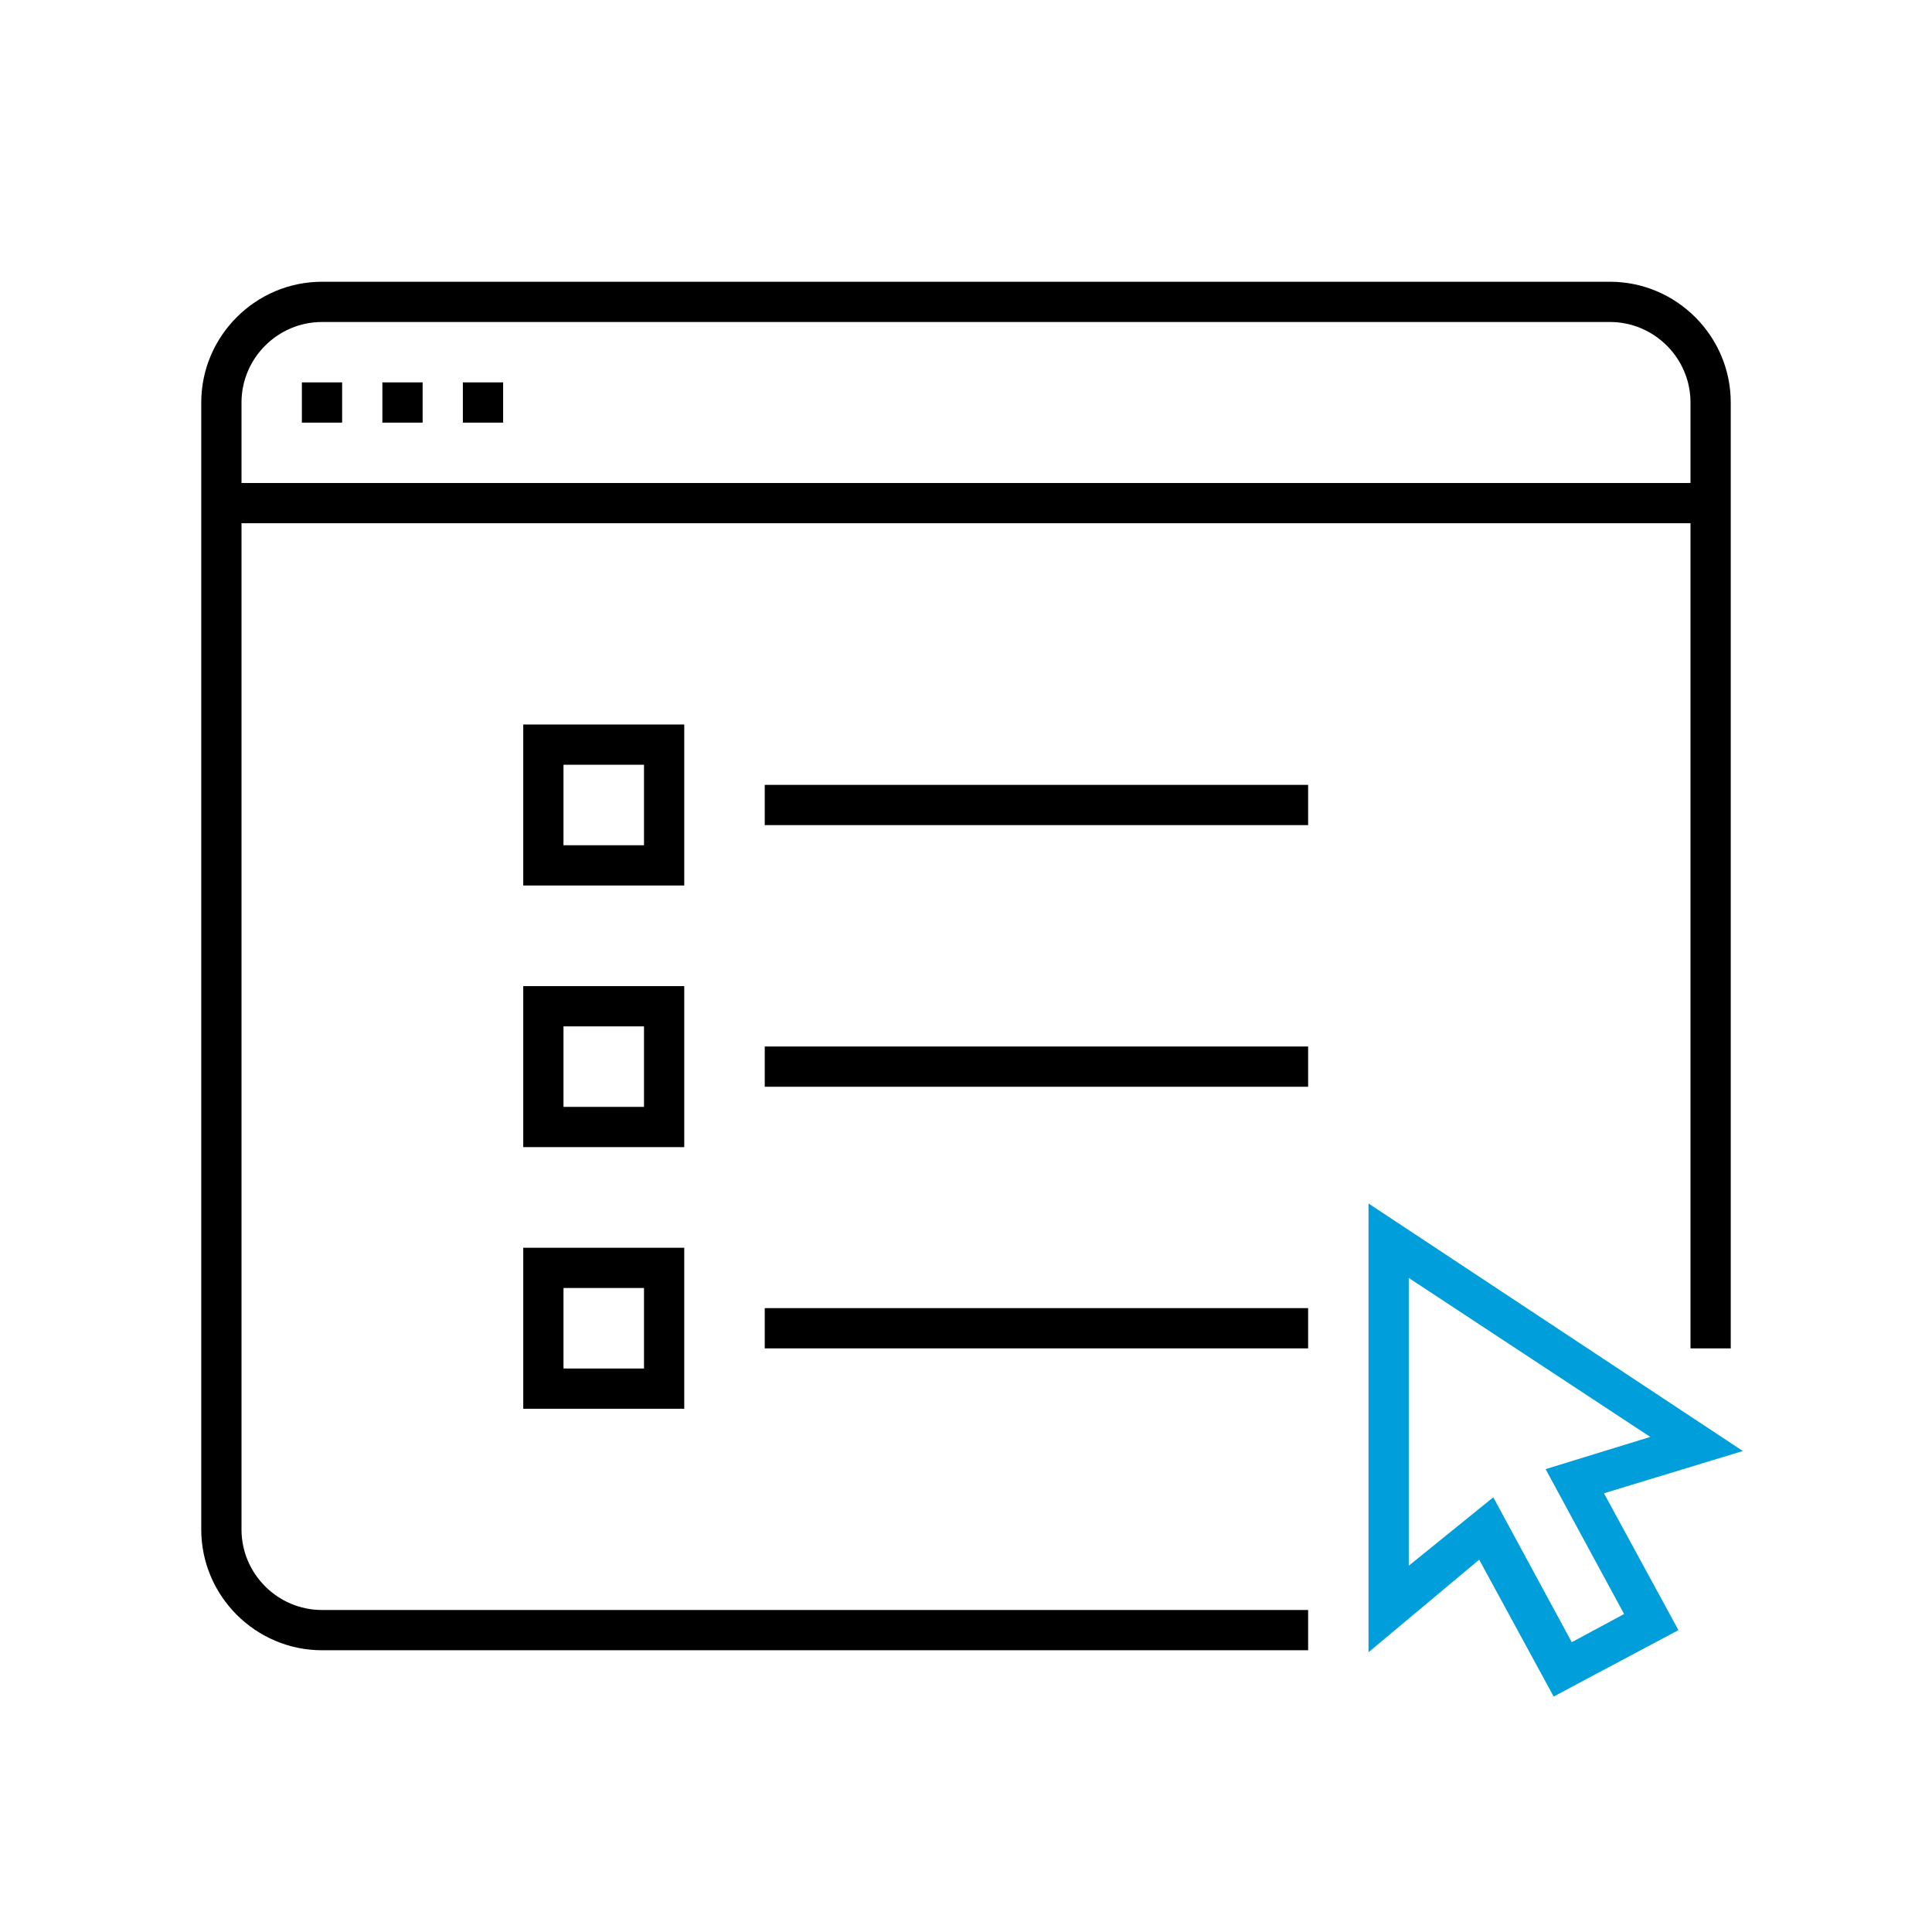
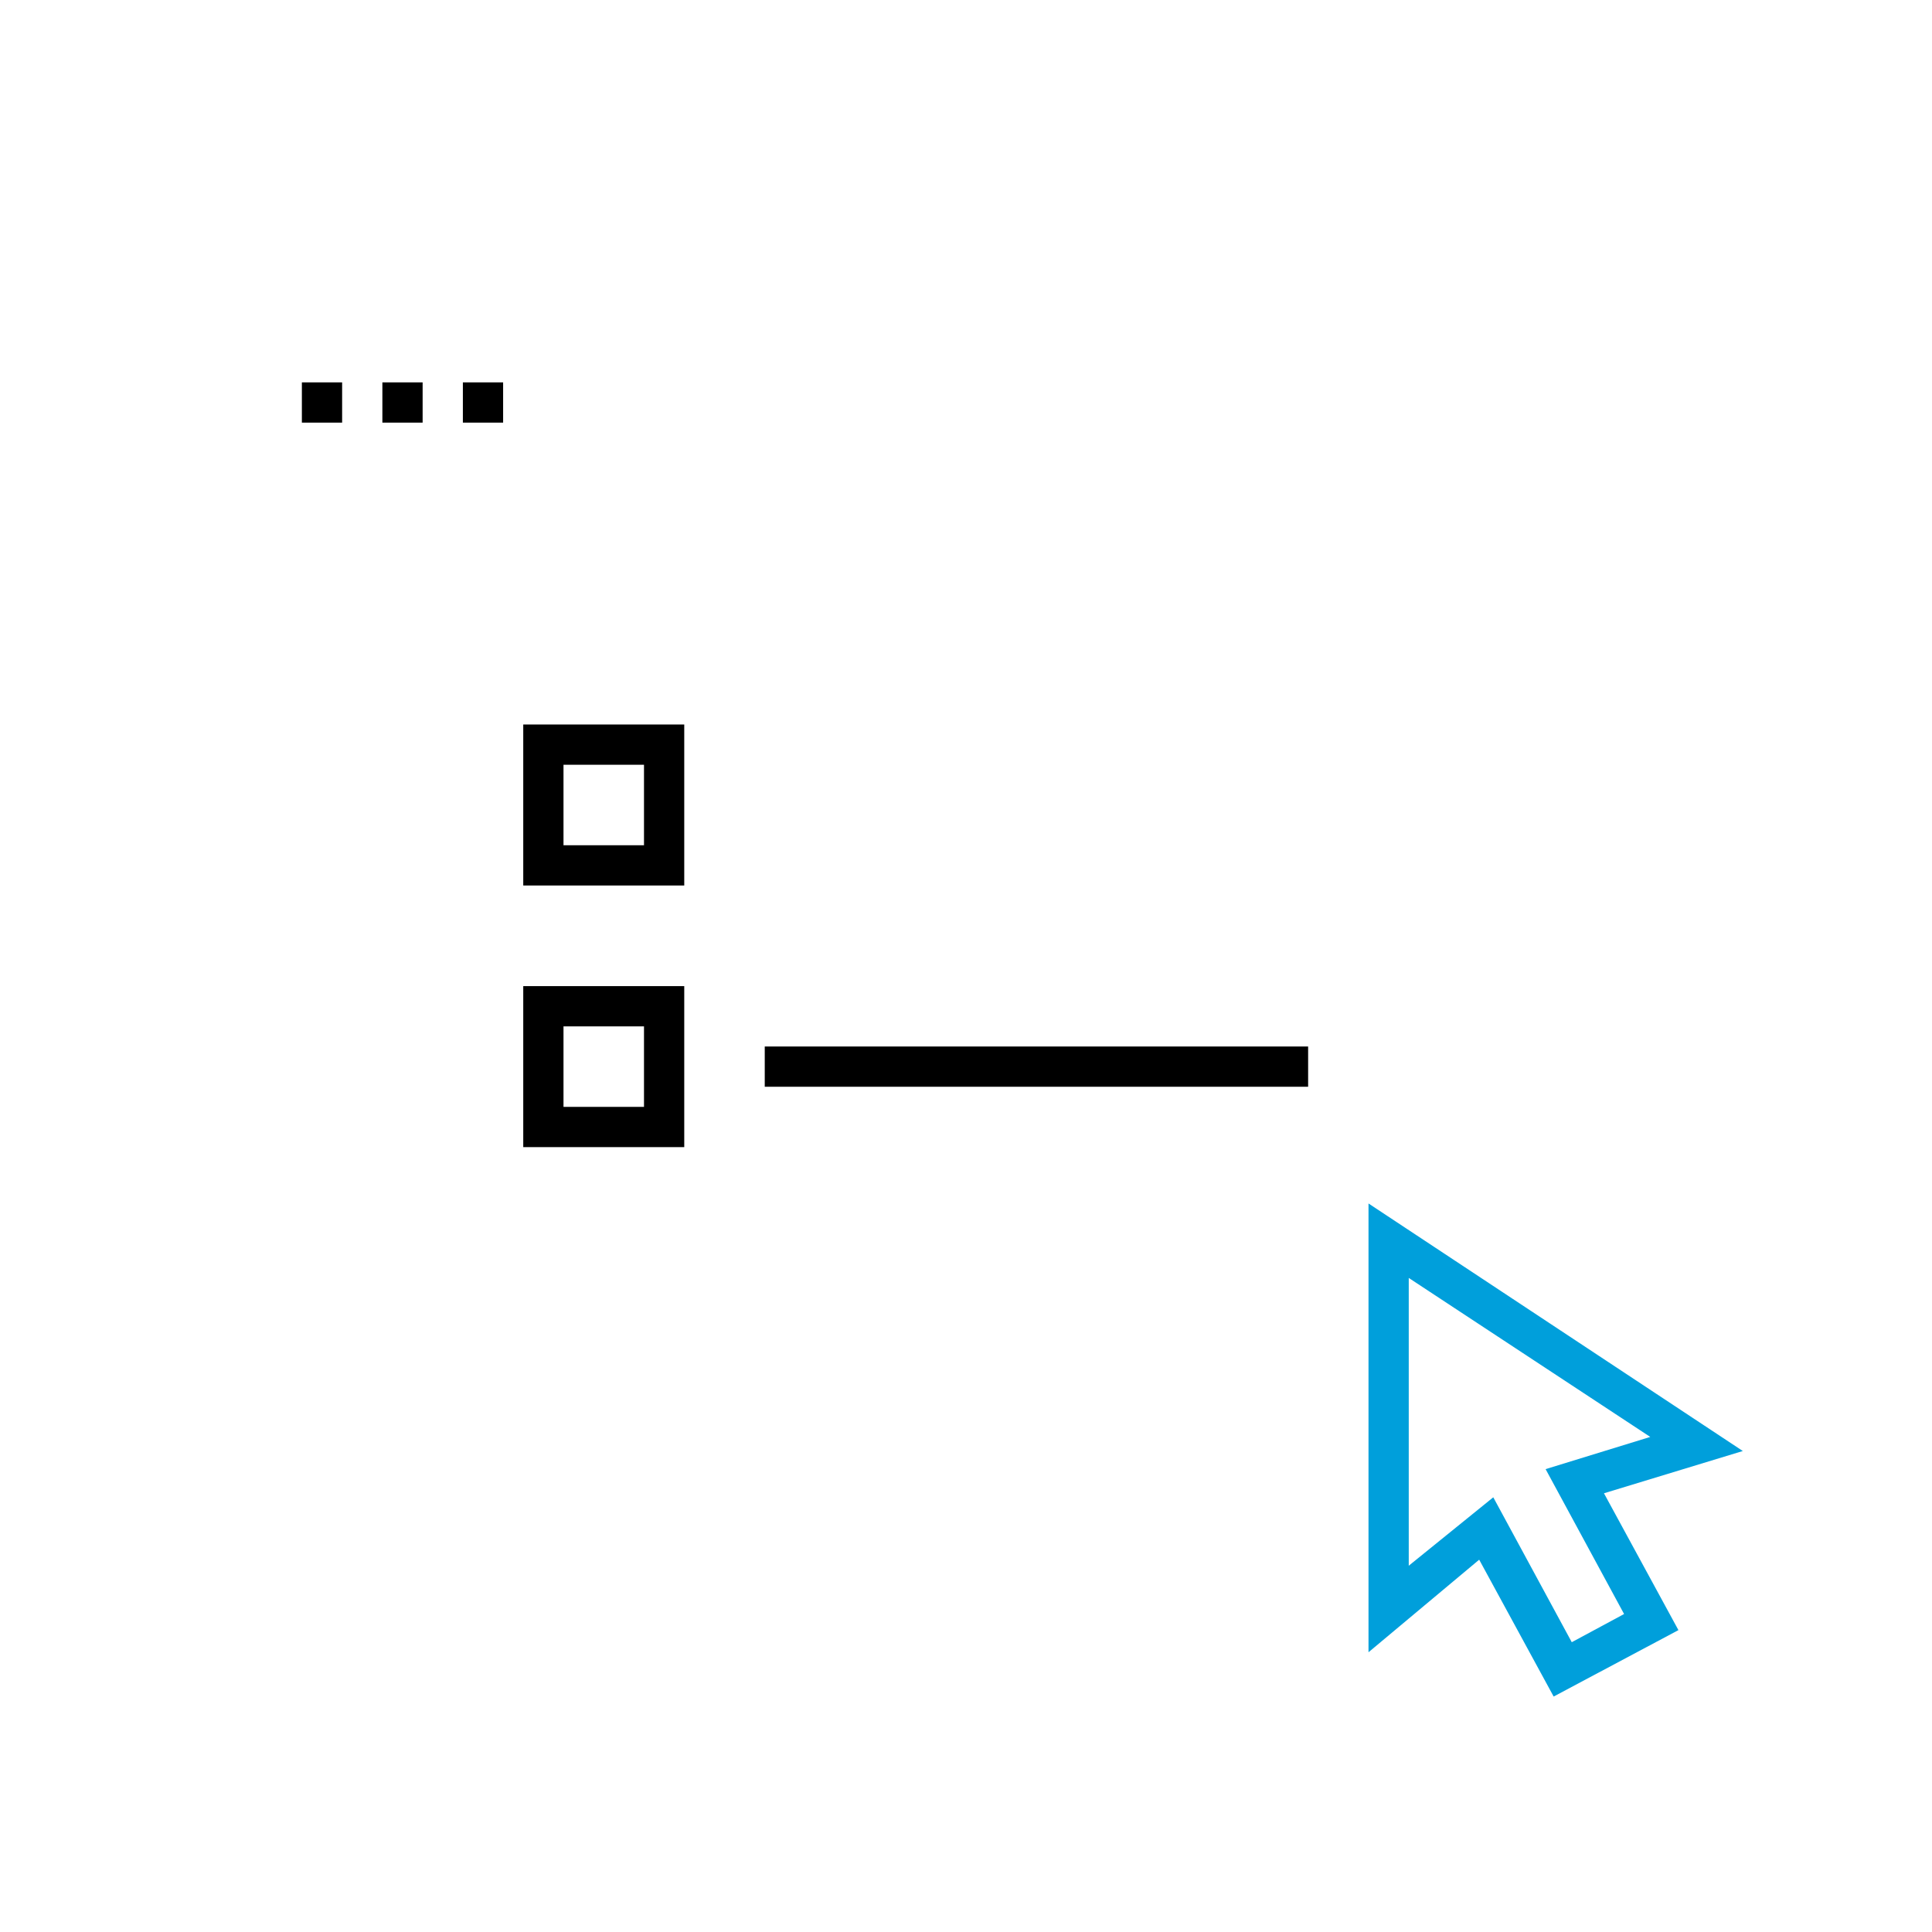
<svg xmlns="http://www.w3.org/2000/svg" version="1.1" id="Icon__x28_Outline_x29_" x="0px" y="0px" viewBox="0 0 96 96" style="enable-background:new 0 0 96 96;" xml:space="preserve">
  <style type="text/css">
	.st0{fill:#009FDB;}
</style>
  <g>
-     <path d="M86,67V20c0-3.3-2.7-6-6-6H16c-3.3,0-6,2.7-6,6v56c0,3.3,2.7,6,6,6h49v-2H16c-2.2,0-4-1.8-4-4V26h72v41H86z M84,24H12v-4   c0-2.2,1.8-4,4-4h64c2.2,0,4,1.8,4,4V24z" />
    <rect x="15" y="19" width="2" height="2" />
    <rect x="19" y="19" width="2" height="2" />
    <rect x="23" y="19" width="2" height="2" />
    <path d="M34,36h-8v8h8V36z M32,42h-4v-4h4V42z" />
-     <rect x="38" y="39" width="27" height="2" />
    <path d="M34,49h-8v8h8V49z M32,55h-4v-4h4V55z" />
    <rect x="38" y="52" width="27" height="2" />
-     <path d="M26,70h8v-8h-8V70z M28,64h4v4h-4V64z" />
-     <rect x="38" y="65" width="27" height="2" />
    <path class="st0" d="M77.2,84.3l-3.7-6.8L68,82.1V59.8l18.6,12.3l-6.9,2.1l3.7,6.8L77.2,84.3z M74.2,74.4l3.9,7.2l2.6-1.4L76.8,73   l5.2-1.6l-12-7.9v14.3L74.2,74.4z" />
  </g>
</svg>